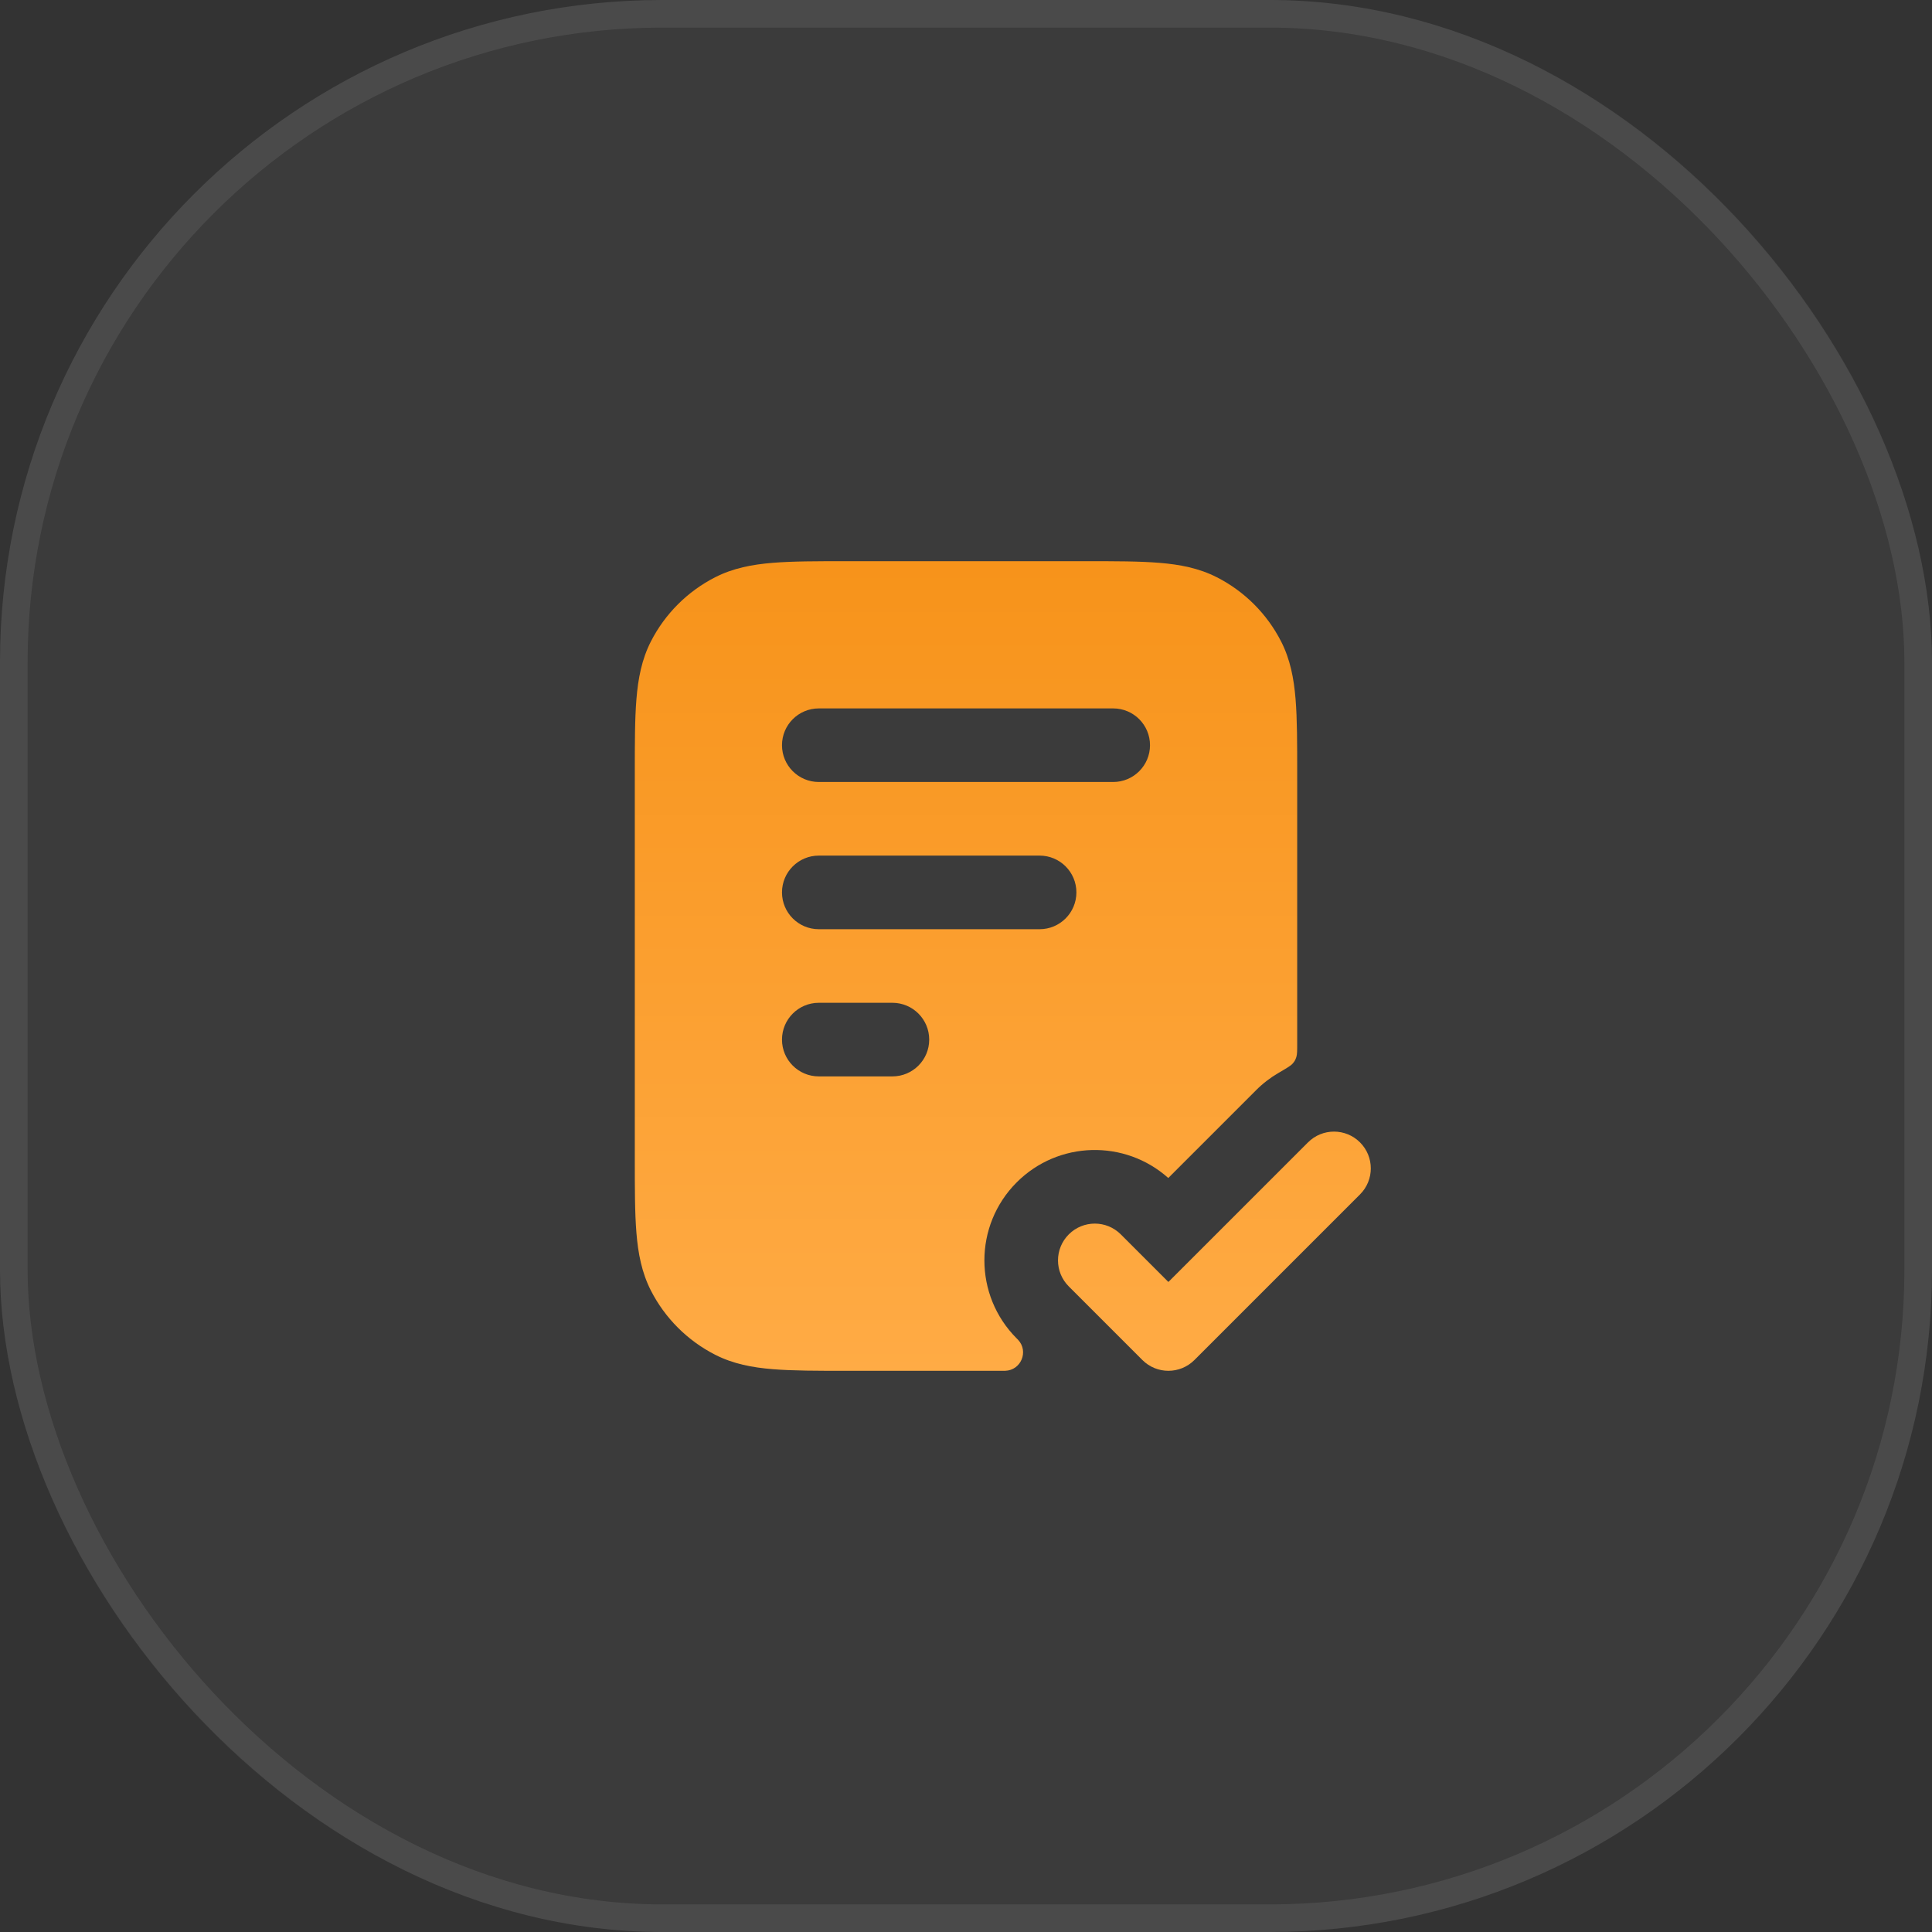
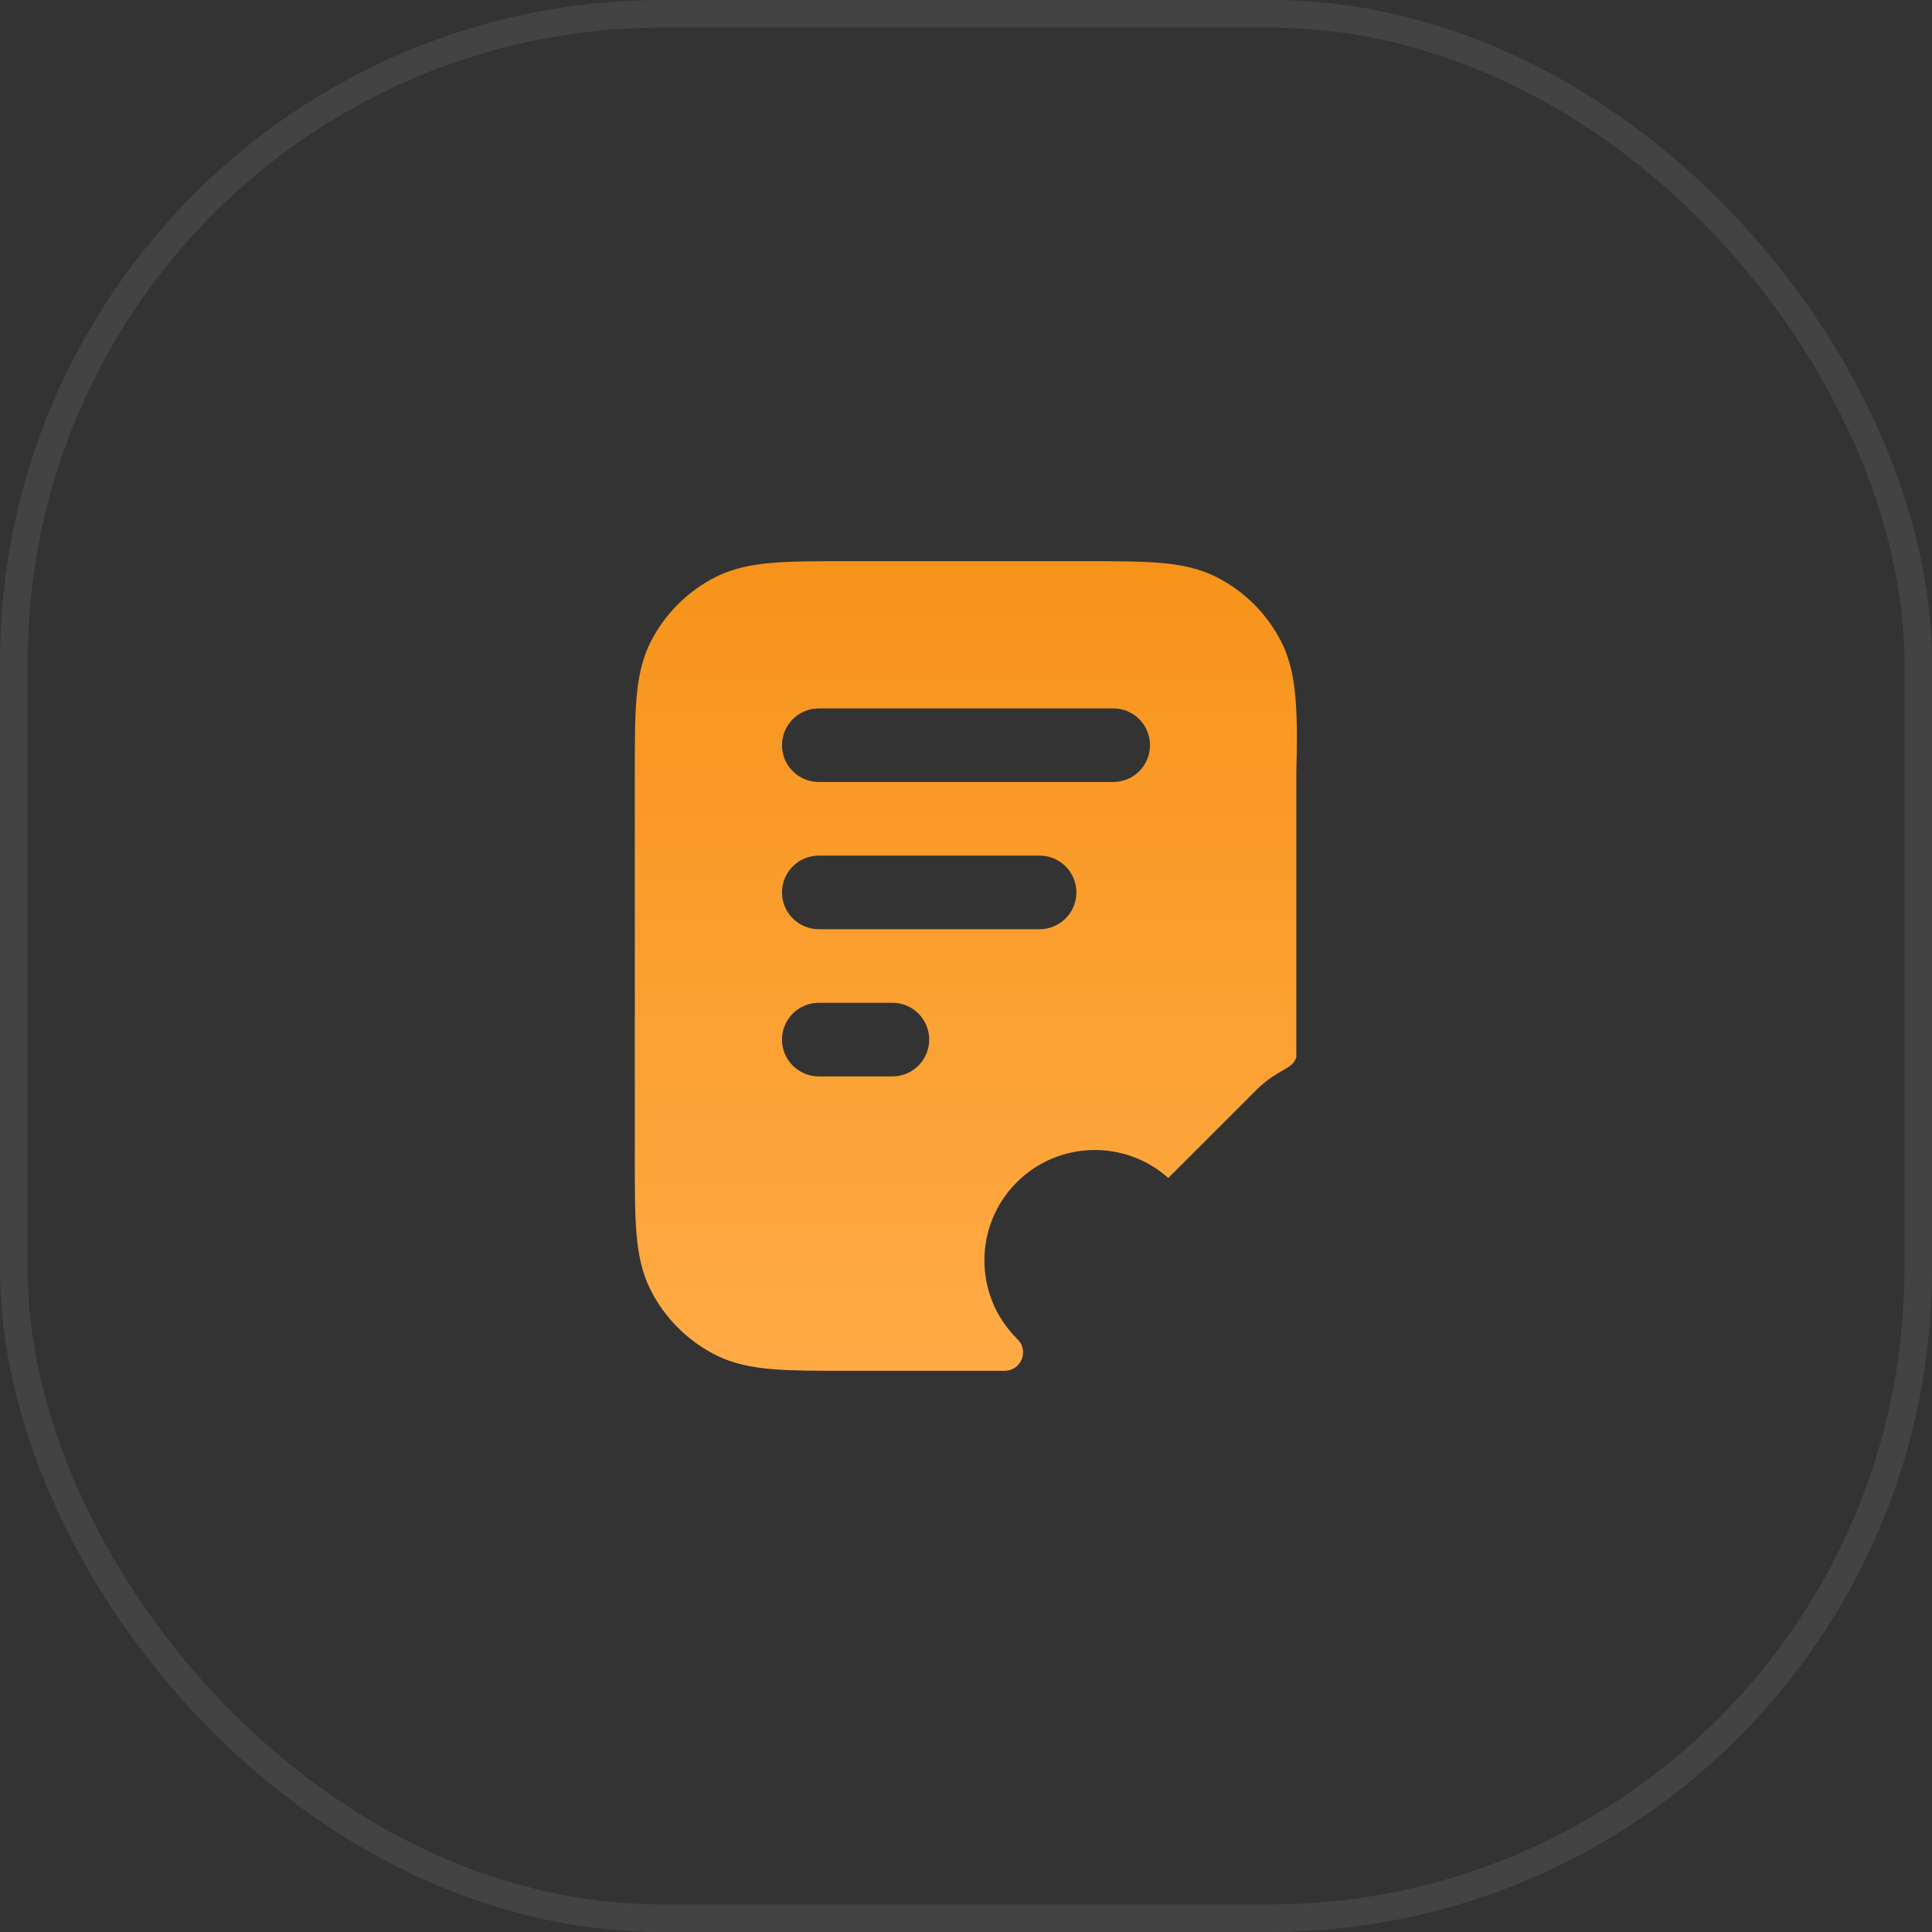
<svg xmlns="http://www.w3.org/2000/svg" width="70" height="70" viewBox="0 0 70 70" fill="none">
  <rect x="0" y="0" width="70" height="70" fill="#333333" stroke="none" />
-   <rect width="70" height="70" rx="24" fill="white" fill-opacity="0.04" />
  <rect x="0.5" y="0.5" width="69" height="69" rx="23.5" stroke="white" stroke-opacity="0.08" />
-   <path fill-rule="evenodd" clip-rule="evenodd" d="M39.322 20.333H30.678C29.605 20.333 28.719 20.333 27.998 20.392C27.248 20.453 26.559 20.585 25.912 20.915C24.909 21.426 24.093 22.242 23.581 23.245C23.252 23.892 23.12 24.581 23.059 25.331C23 26.052 23 26.938 23 28.012V41.988C23 43.062 23 43.947 23.059 44.669C23.12 45.419 23.252 46.108 23.581 46.755C24.093 47.758 24.909 48.574 25.912 49.085C26.559 49.415 27.248 49.547 27.998 49.608C28.719 49.667 29.605 49.667 30.678 49.667H36.353C36.392 49.667 36.412 49.667 36.423 49.666C36.995 49.646 37.278 48.963 36.888 48.545C36.88 48.537 36.866 48.523 36.838 48.495C35.276 46.933 35.276 44.4 36.838 42.838C38.346 41.33 40.758 41.278 42.329 42.681L45.505 39.505C45.753 39.256 46.026 39.047 46.316 38.878C46.612 38.705 46.761 38.618 46.831 38.54C46.904 38.458 46.934 38.405 46.968 38.301C47 38.201 47 38.069 47 37.806V28.012C47 26.938 47 26.052 46.941 25.331C46.88 24.581 46.748 23.892 46.419 23.245C45.907 22.242 45.092 21.426 44.088 20.915C43.441 20.585 42.752 20.453 42.002 20.392C41.281 20.333 40.395 20.333 39.322 20.333ZM29.667 31C28.93 31 28.333 31.597 28.333 32.333C28.333 33.07 28.93 33.667 29.667 33.667H37.667C38.403 33.667 39 33.07 39 32.333C39 31.597 38.403 31 37.667 31H29.667ZM28.333 37.667C28.333 36.93 28.93 36.333 29.667 36.333H32.333C33.07 36.333 33.667 36.93 33.667 37.667C33.667 38.403 33.07 39 32.333 39H29.667C28.93 39 28.333 38.403 28.333 37.667ZM29.667 25.667C28.93 25.667 28.333 26.264 28.333 27C28.333 27.736 28.93 28.333 29.667 28.333H40.333C41.07 28.333 41.667 27.736 41.667 27C41.667 26.264 41.07 25.667 40.333 25.667H29.667Z" fill="url(#paint0_linear_2992_29470)" />
-   <path d="M49.276 43.276C49.797 42.755 49.797 41.911 49.276 41.391C48.755 40.87 47.911 40.87 47.391 41.391L42.333 46.448L40.609 44.724C40.089 44.203 39.245 44.203 38.724 44.724C38.203 45.245 38.203 46.089 38.724 46.609L41.391 49.276C41.911 49.797 42.755 49.797 43.276 49.276L49.276 43.276Z" fill="url(#paint1_linear_2992_29470)" />
+   <path fill-rule="evenodd" clip-rule="evenodd" d="M39.322 20.333H30.678C29.605 20.333 28.719 20.333 27.998 20.392C27.248 20.453 26.559 20.585 25.912 20.915C24.909 21.426 24.093 22.242 23.581 23.245C23.252 23.892 23.12 24.581 23.059 25.331C23 26.052 23 26.938 23 28.012V41.988C23 43.062 23 43.947 23.059 44.669C23.12 45.419 23.252 46.108 23.581 46.755C24.093 47.758 24.909 48.574 25.912 49.085C26.559 49.415 27.248 49.547 27.998 49.608C28.719 49.667 29.605 49.667 30.678 49.667H36.353C36.392 49.667 36.412 49.667 36.423 49.666C36.995 49.646 37.278 48.963 36.888 48.545C36.88 48.537 36.866 48.523 36.838 48.495C35.276 46.933 35.276 44.4 36.838 42.838C38.346 41.33 40.758 41.278 42.329 42.681L45.505 39.505C45.753 39.256 46.026 39.047 46.316 38.878C46.612 38.705 46.761 38.618 46.831 38.54C46.904 38.458 46.934 38.405 46.968 38.301V28.012C47 26.938 47 26.052 46.941 25.331C46.88 24.581 46.748 23.892 46.419 23.245C45.907 22.242 45.092 21.426 44.088 20.915C43.441 20.585 42.752 20.453 42.002 20.392C41.281 20.333 40.395 20.333 39.322 20.333ZM29.667 31C28.93 31 28.333 31.597 28.333 32.333C28.333 33.07 28.93 33.667 29.667 33.667H37.667C38.403 33.667 39 33.07 39 32.333C39 31.597 38.403 31 37.667 31H29.667ZM28.333 37.667C28.333 36.93 28.93 36.333 29.667 36.333H32.333C33.07 36.333 33.667 36.93 33.667 37.667C33.667 38.403 33.07 39 32.333 39H29.667C28.93 39 28.333 38.403 28.333 37.667ZM29.667 25.667C28.93 25.667 28.333 26.264 28.333 27C28.333 27.736 28.93 28.333 29.667 28.333H40.333C41.07 28.333 41.667 27.736 41.667 27C41.667 26.264 41.07 25.667 40.333 25.667H29.667Z" fill="url(#paint0_linear_2992_29470)" />
  <defs>
    <linearGradient id="paint0_linear_2992_29470" x1="36.333" y1="20.333" x2="36.333" y2="49.667" gradientUnits="userSpaceOnUse">
      <stop stop-color="#F7931A" />
      <stop offset="1" stop-color="#FFAB45" />
    </linearGradient>
    <linearGradient id="paint1_linear_2992_29470" x1="36.333" y1="20.333" x2="36.333" y2="49.667" gradientUnits="userSpaceOnUse">
      <stop stop-color="#F7931A" />
      <stop offset="1" stop-color="#FFAB45" />
    </linearGradient>
  </defs>
</svg>